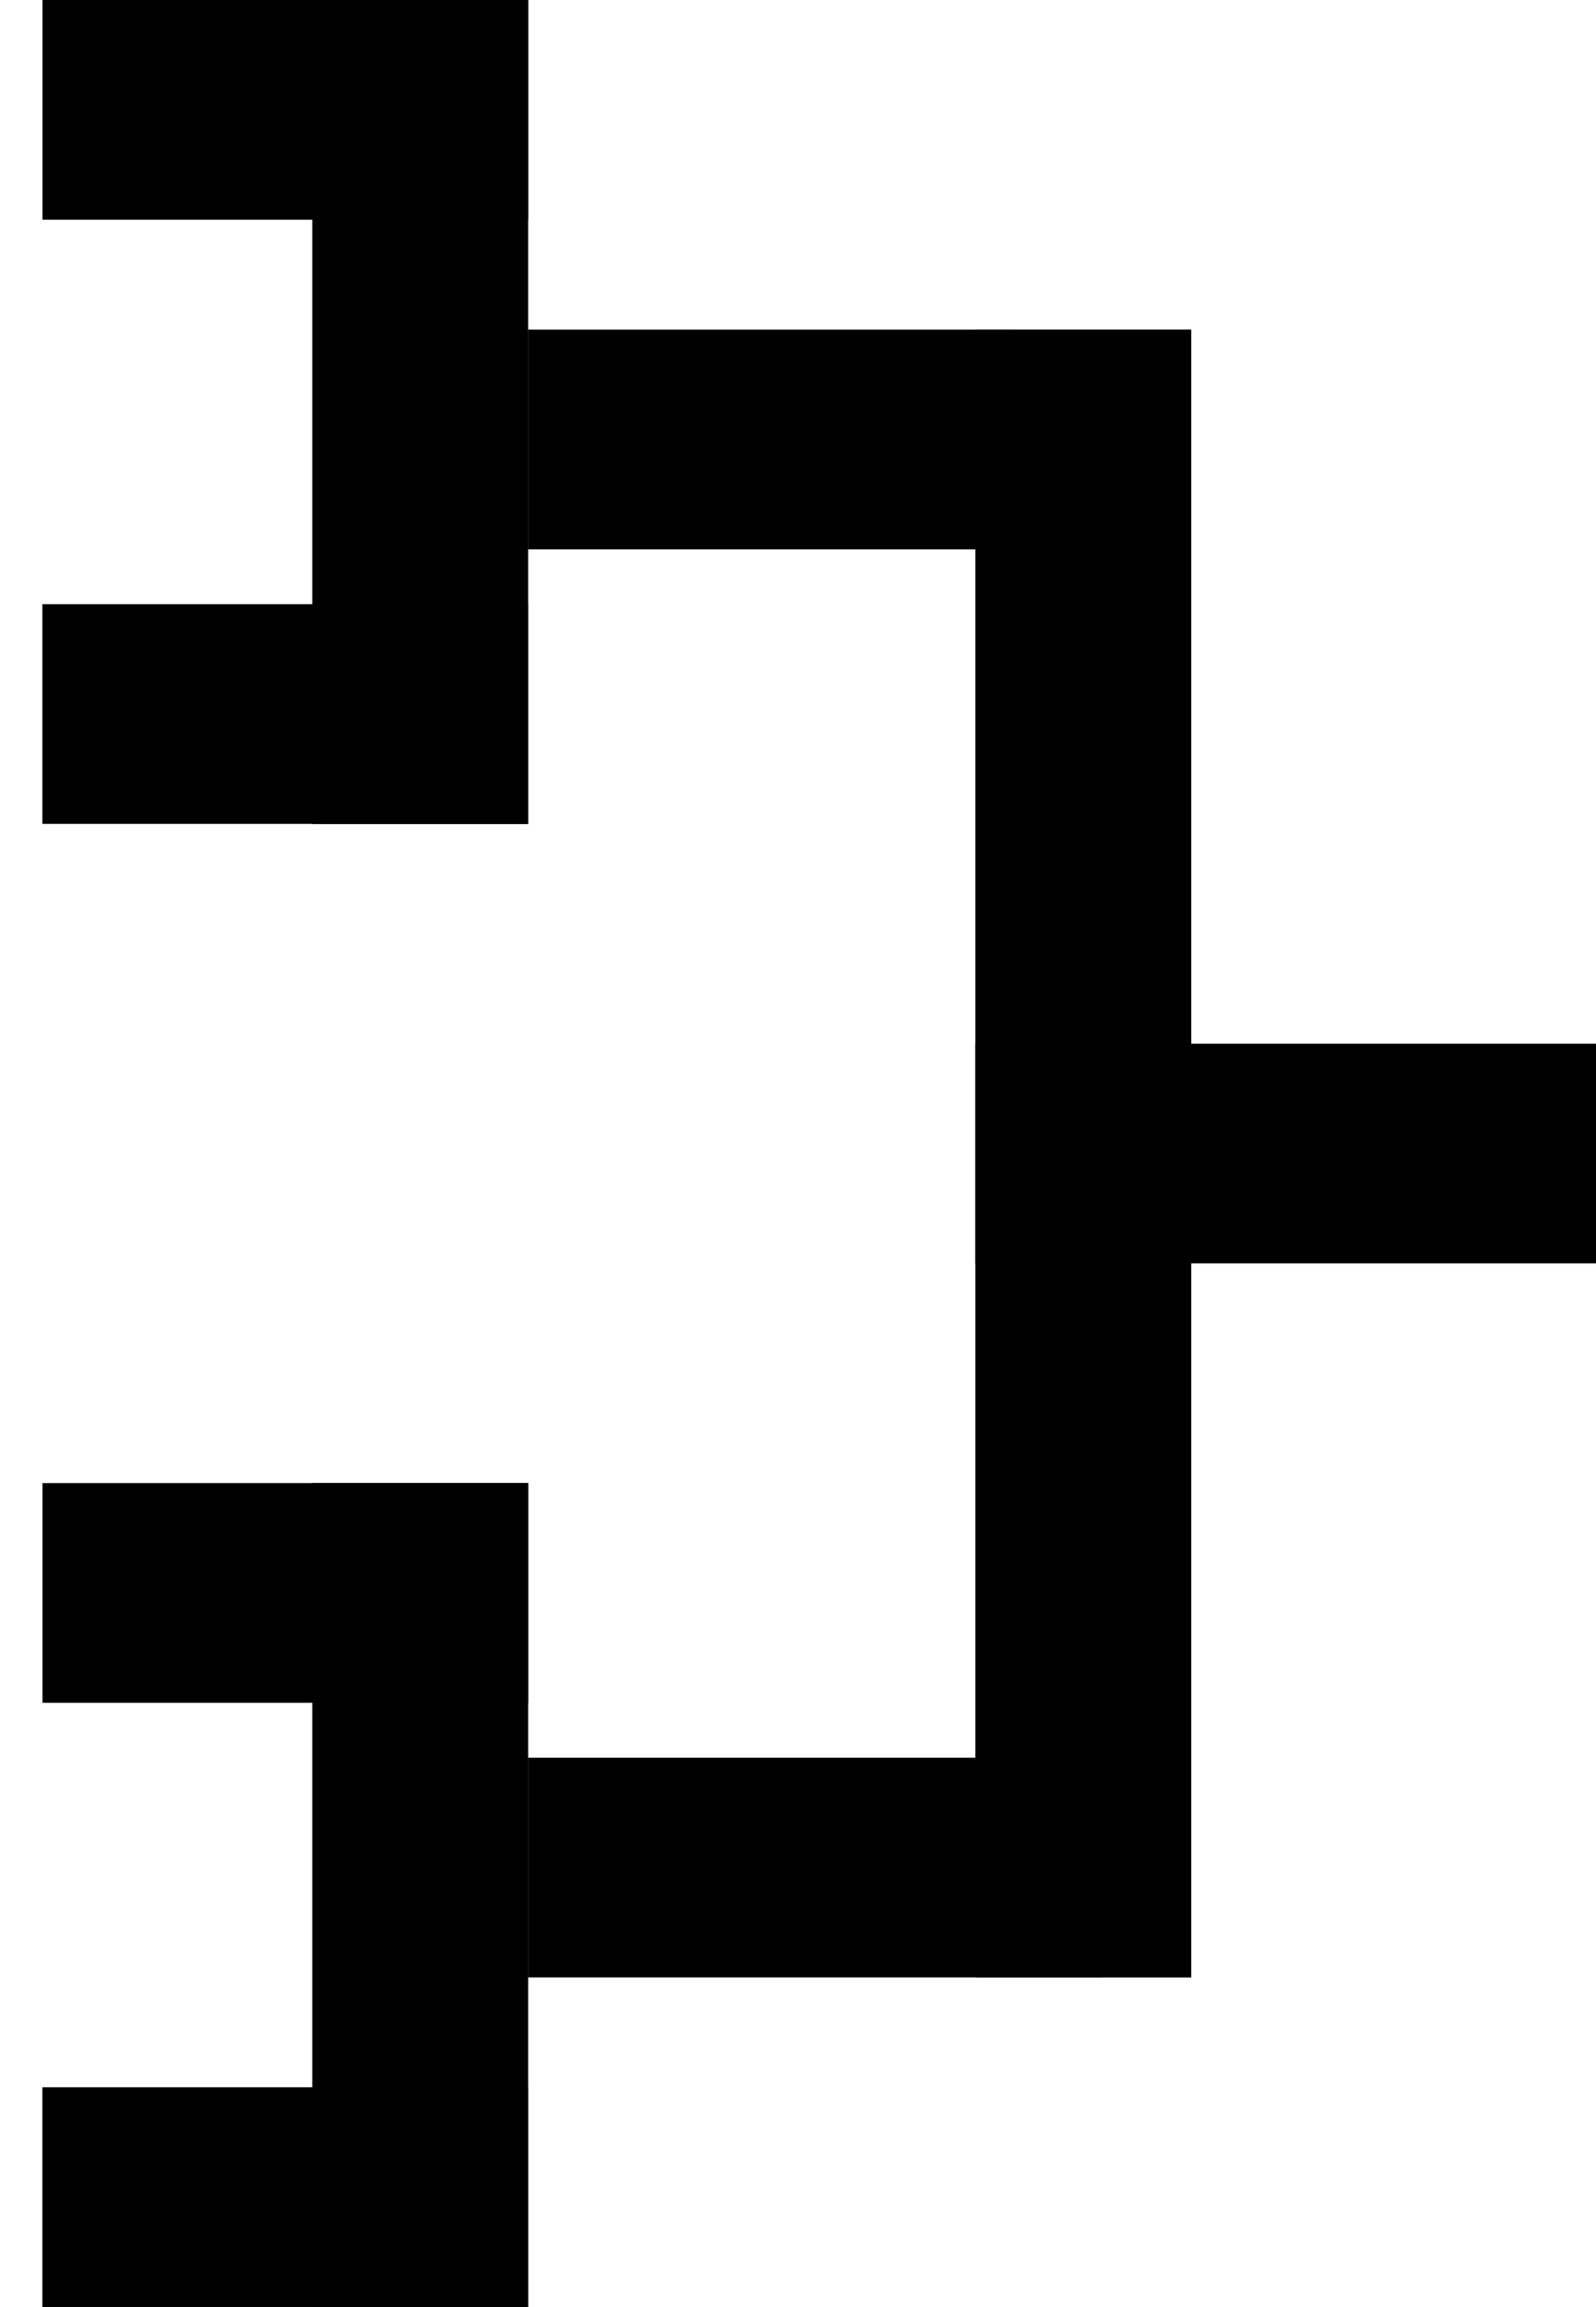
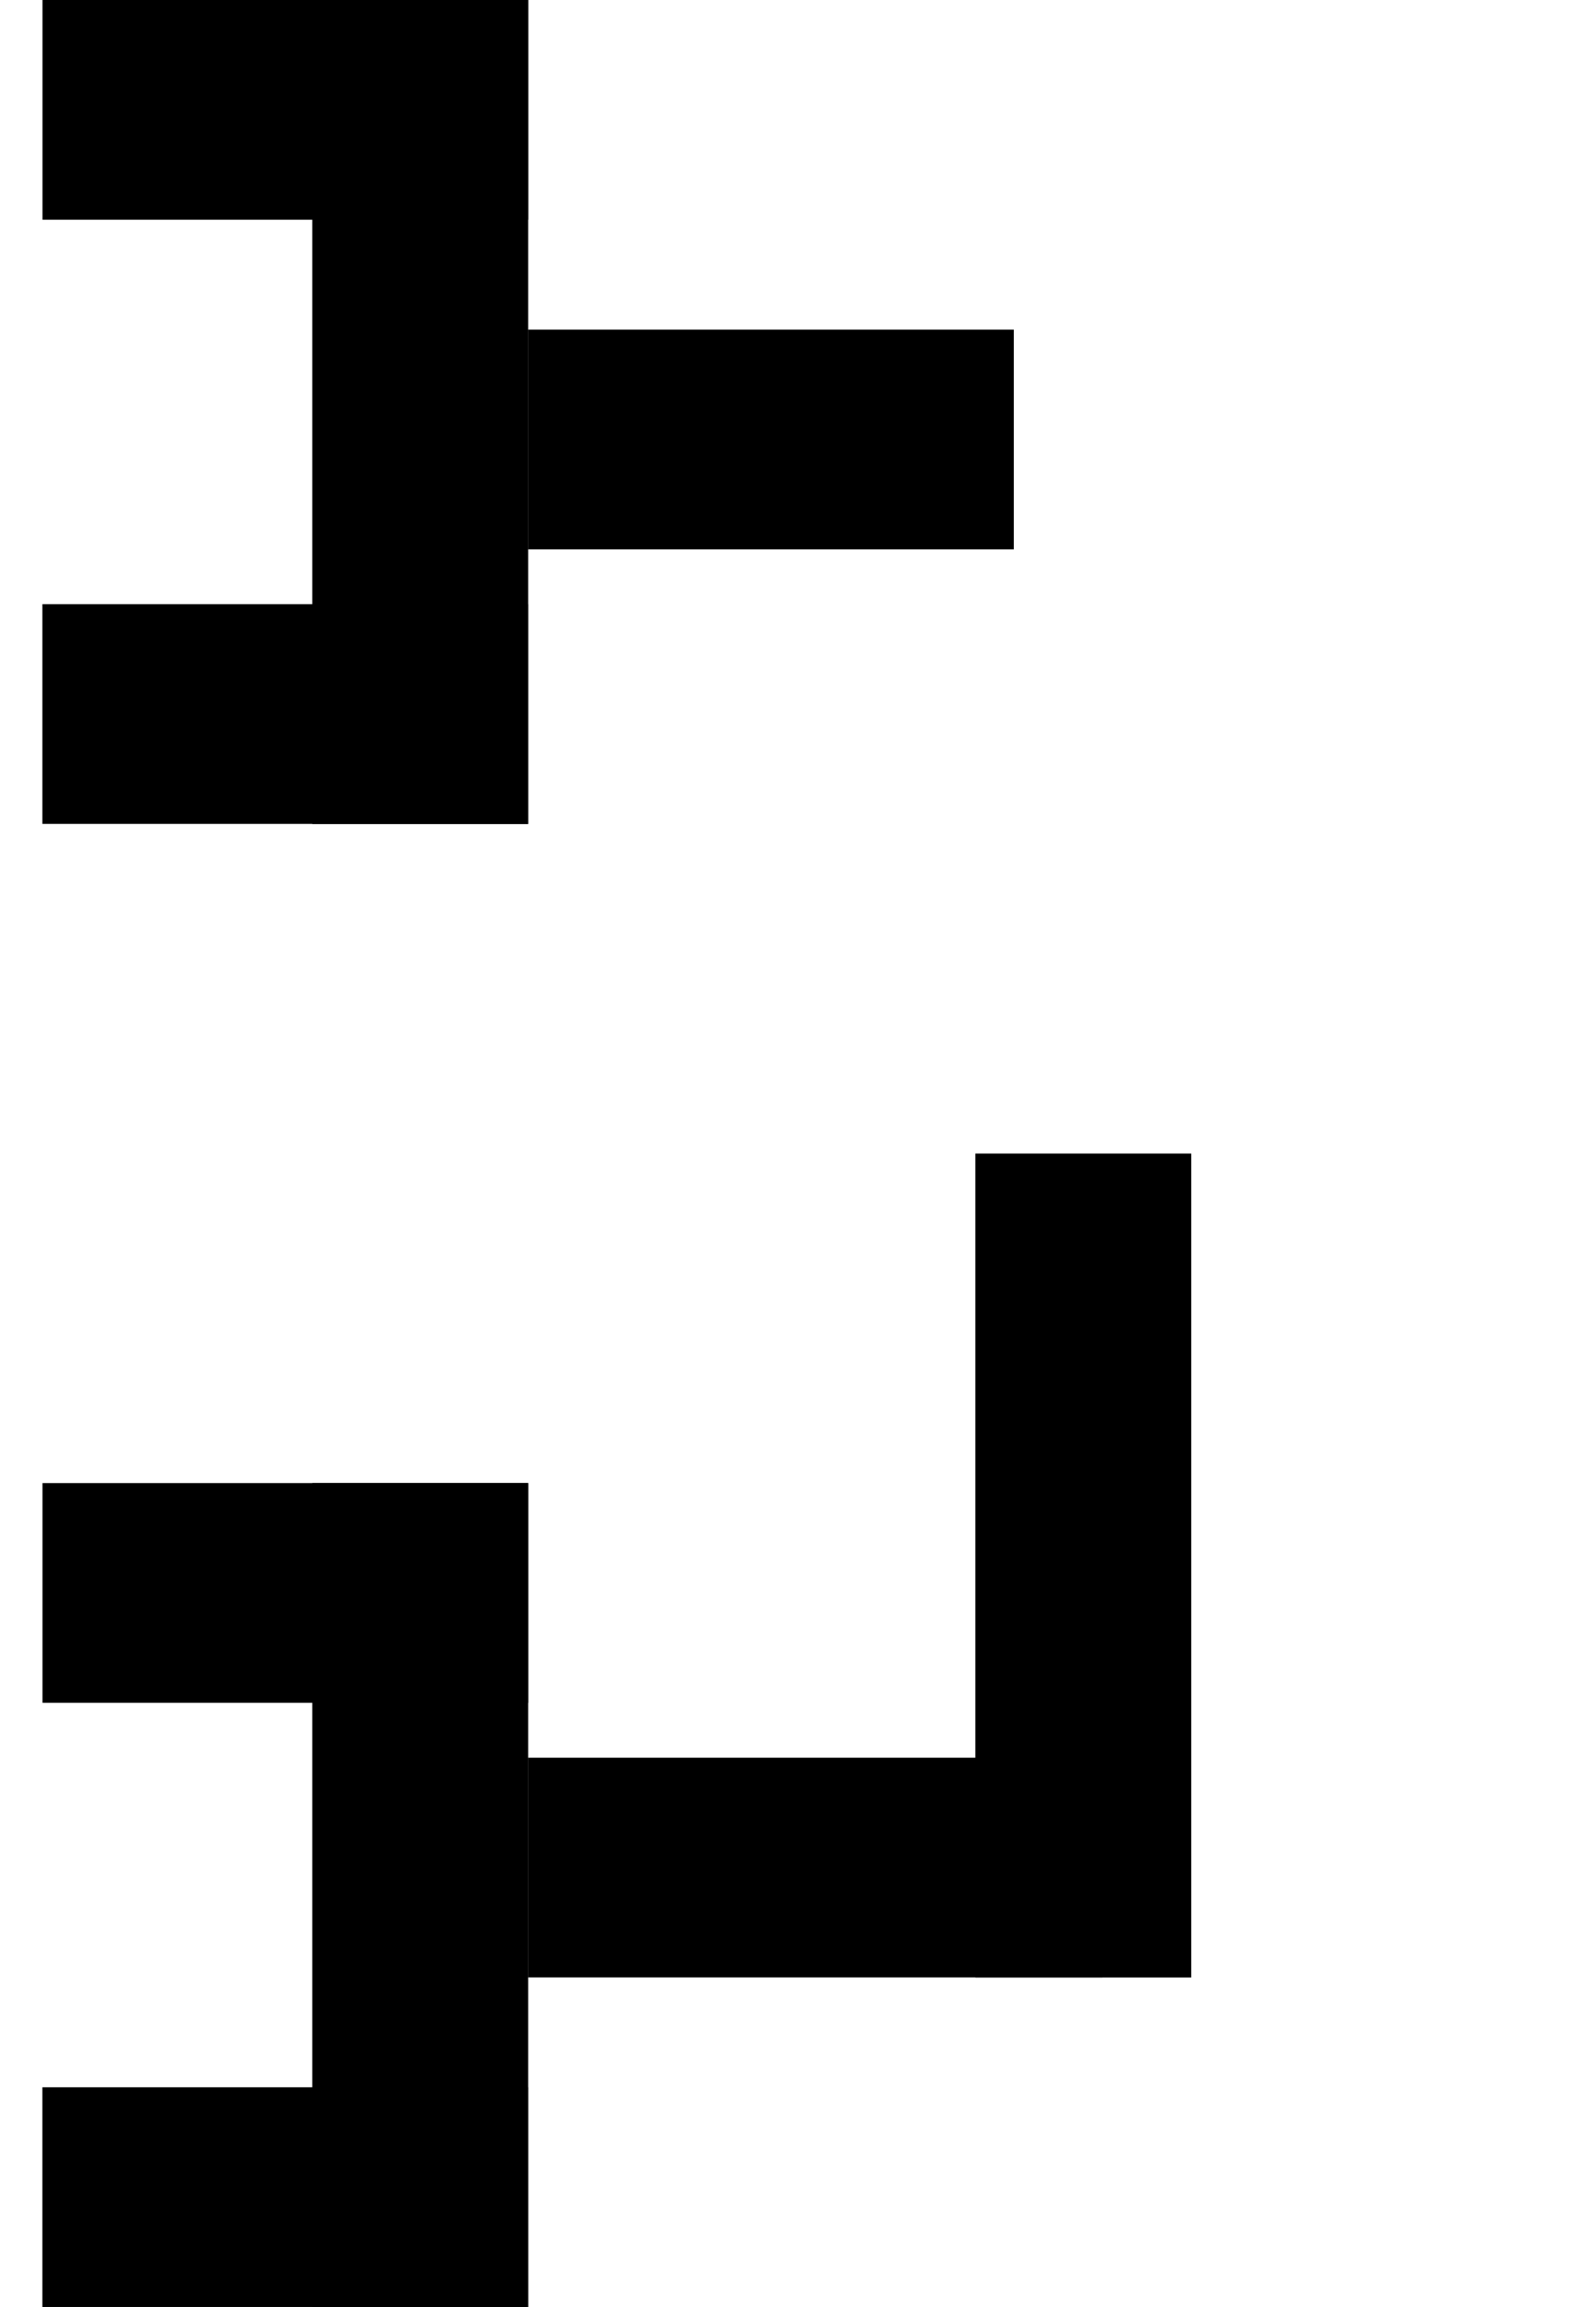
<svg xmlns="http://www.w3.org/2000/svg" height="26" viewBox="0 0 18 26" width="18">
  <g fill-rule="evenodd" transform="matrix(-1 0 0 -1 18 26)">
    <g transform="translate(4.565 13)">
-       <path d="m0 0h2.435v9.286h-2.435z" />
      <path d="m3.501 5.308h2.476v5.478h-2.476z" transform="matrix(0 1 -1 0 12.787 3.308)" />
    </g>
    <g transform="matrix(1 0 0 -1 4.565 13)">
      <path d="m0 0h2.435v9.286h-2.435z" />
      <path d="m3.001 4.808h2.476v6.478h-2.476z" transform="matrix(0 1 -1 0 12.287 3.808)" />
    </g>
    <g transform="matrix(1 0 0 -1 12.043 9.286)">
      <path d="m0 0h2.435v9.286h-2.435z" />
      <path d="m1.501 5.308h2.476v5.478h-2.476z" transform="matrix(0 1 -1 0 10.787 5.308)" />
      <path d="m1.501-1.501h2.476v5.478h-2.476z" transform="matrix(0 1 -1 0 3.977 -1.501)" />
    </g>
    <g transform="matrix(1 0 0 -1 12.043 26)">
      <path d="m0 0h2.435v9.286h-2.435z" />
      <path d="m1.501 5.308h2.476v5.478h-2.476z" transform="matrix(0 1 -1 0 10.787 5.308)" />
      <path d="m1.501-1.501h2.476v5.478h-2.476z" transform="matrix(0 1 -1 0 3.977 -1.501)" />
    </g>
-     <path d="m2.262 9.5h2.476v7h-2.476z" transform="matrix(0 1 -1 0 16.5 9.5)" />
  </g>
</svg>